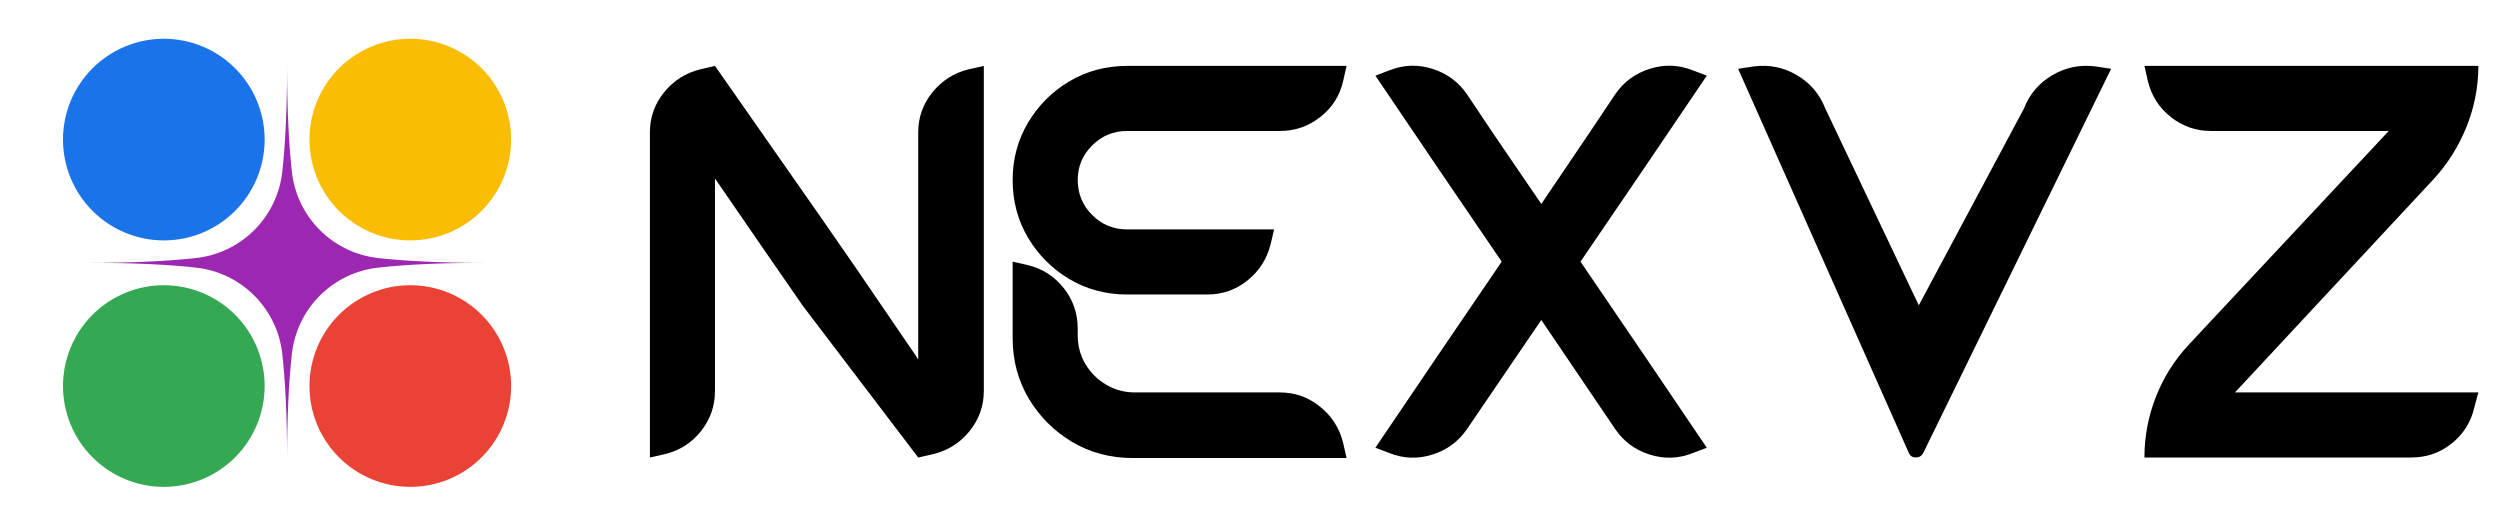
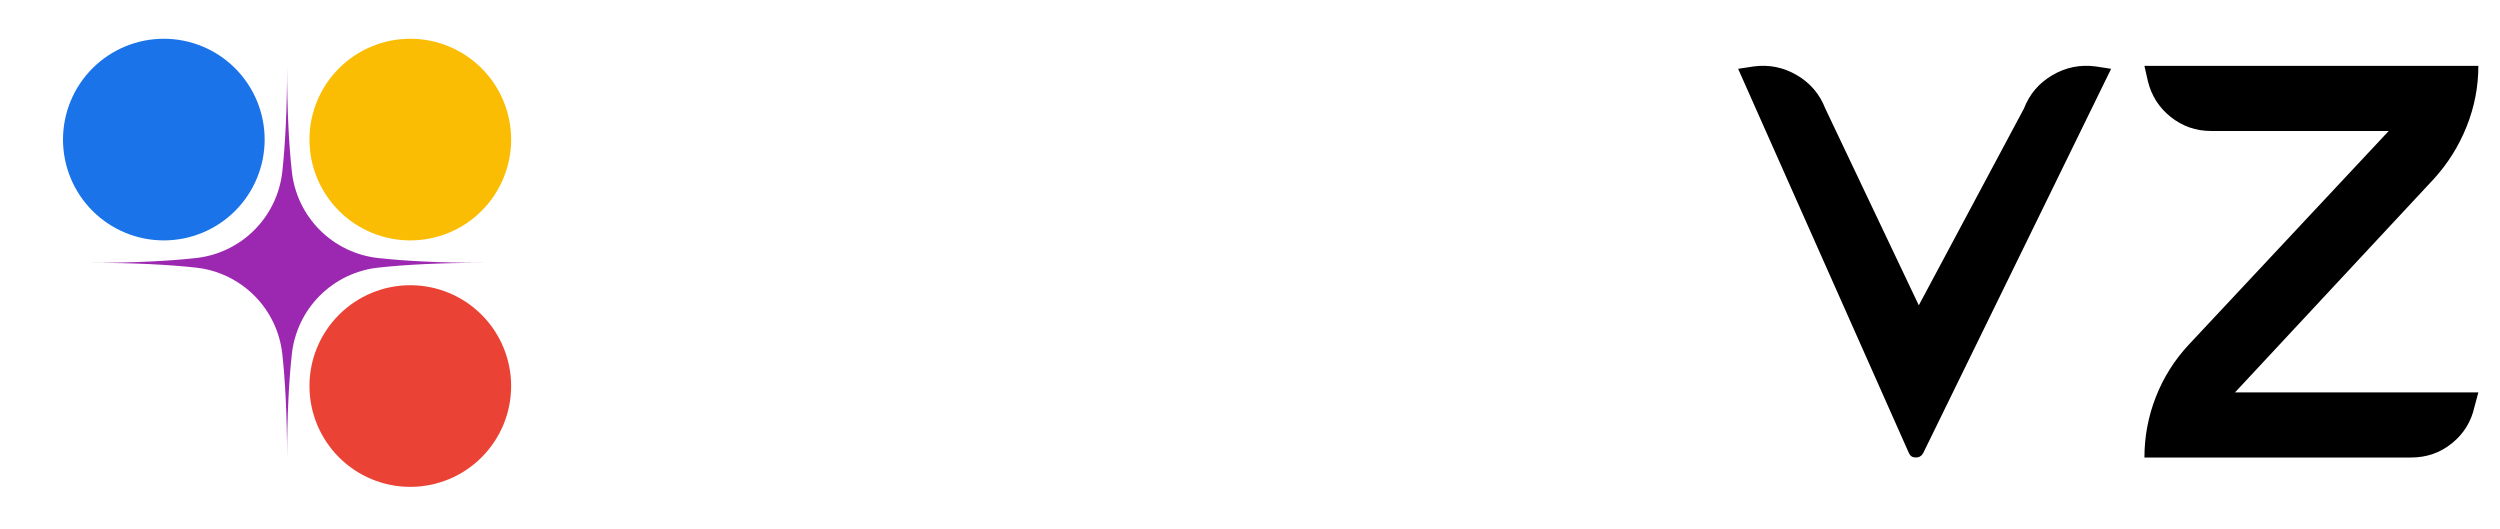
<svg xmlns="http://www.w3.org/2000/svg" width="501" zoomAndPan="magnify" viewBox="0 0 375.75 79.5" height="106" preserveAspectRatio="xMidYMid meet" version="1.0">
  <defs>
    <g />
    <clipPath id="61b07b0660">
      <path d="M 9.469 5.824 L 39.777 5.824 L 39.777 36.133 L 9.469 36.133 Z M 9.469 5.824 " clip-rule="nonzero" />
    </clipPath>
    <clipPath id="1ecc5a1e87">
      <path d="M 24.625 5.824 C 28.645 5.824 32.496 7.422 35.34 10.262 C 38.18 13.105 39.777 16.957 39.777 20.977 C 39.777 24.996 38.18 28.852 35.34 31.695 C 32.496 34.535 28.645 36.133 24.625 36.133 C 20.605 36.133 16.75 34.535 13.906 31.695 C 11.066 28.852 9.469 24.996 9.469 20.977 C 9.469 16.957 11.066 13.105 13.906 10.262 C 16.75 7.422 20.605 5.824 24.625 5.824 Z M 24.625 5.824 " clip-rule="nonzero" />
    </clipPath>
    <clipPath id="52708a370a">
      <path d="M 46.512 5.824 L 76.824 5.824 L 76.824 36.133 L 46.512 36.133 Z M 46.512 5.824 " clip-rule="nonzero" />
    </clipPath>
    <clipPath id="f4ce61e955">
      <path d="M 61.668 5.824 C 65.688 5.824 69.543 7.422 72.383 10.262 C 75.227 13.105 76.824 16.957 76.824 20.977 C 76.824 24.996 75.227 28.852 72.383 31.695 C 69.543 34.535 65.688 36.133 61.668 36.133 C 57.648 36.133 53.793 34.535 50.953 31.695 C 48.109 28.852 46.512 24.996 46.512 20.977 C 46.512 16.957 48.109 13.105 50.953 10.262 C 53.793 7.422 57.648 5.824 61.668 5.824 Z M 61.668 5.824 " clip-rule="nonzero" />
    </clipPath>
    <clipPath id="8dce4c2ebc">
      <path d="M 9.469 42.867 L 39.777 42.867 L 39.777 73.176 L 9.469 73.176 Z M 9.469 42.867 " clip-rule="nonzero" />
    </clipPath>
    <clipPath id="61801f7446">
-       <path d="M 24.625 42.867 C 28.645 42.867 32.496 44.465 35.34 47.305 C 38.18 50.148 39.777 54.004 39.777 58.023 C 39.777 62.043 38.18 65.895 35.34 68.738 C 32.496 71.582 28.645 73.176 24.625 73.176 C 20.605 73.176 16.75 71.582 13.906 68.738 C 11.066 65.895 9.469 62.043 9.469 58.023 C 9.469 54.004 11.066 50.148 13.906 47.305 C 16.75 44.465 20.605 42.867 24.625 42.867 Z M 24.625 42.867 " clip-rule="nonzero" />
+       <path d="M 24.625 42.867 C 28.645 42.867 32.496 44.465 35.34 47.305 C 38.18 50.148 39.777 54.004 39.777 58.023 C 32.496 71.582 28.645 73.176 24.625 73.176 C 20.605 73.176 16.75 71.582 13.906 68.738 C 11.066 65.895 9.469 62.043 9.469 58.023 C 9.469 54.004 11.066 50.148 13.906 47.305 C 16.75 44.465 20.605 42.867 24.625 42.867 Z M 24.625 42.867 " clip-rule="nonzero" />
    </clipPath>
    <clipPath id="ebfbc50e0f">
      <path d="M 46.512 42.867 L 76.824 42.867 L 76.824 73.176 L 46.512 73.176 Z M 46.512 42.867 " clip-rule="nonzero" />
    </clipPath>
    <clipPath id="1293b5963b">
      <path d="M 61.668 42.867 C 65.688 42.867 69.543 44.465 72.383 47.305 C 75.227 50.148 76.824 54.004 76.824 58.023 C 76.824 62.043 75.227 65.895 72.383 68.738 C 69.543 71.582 65.688 73.176 61.668 73.176 C 57.648 73.176 53.793 71.582 50.953 68.738 C 48.109 65.895 46.512 62.043 46.512 58.023 C 46.512 54.004 48.109 50.148 50.953 47.305 C 53.793 44.465 57.648 42.867 61.668 42.867 Z M 61.668 42.867 " clip-rule="nonzero" />
    </clipPath>
    <clipPath id="a90ff63859">
      <path d="M 13.68 10.035 L 72.613 10.035 L 72.613 68.969 L 13.68 68.969 Z M 13.68 10.035 " clip-rule="nonzero" />
    </clipPath>
  </defs>
  <g fill="#000000" fill-opacity="1">
    <g transform="translate(97.68, 68.763)">
      <g>
-         <path d="M 50.188 -58.859 L 50.188 -10 C 50.188 -7.75 49.473 -5.738 48.047 -3.969 C 46.617 -2.207 44.805 -1.055 42.609 -0.516 L 40.328 0 L 23.031 -22.734 L 17.578 -30.609 L 9.781 -41.938 L 9.781 -10 C 9.781 -7.75 9.082 -5.738 7.688 -3.969 C 6.289 -2.207 4.488 -1.055 2.281 -0.516 L 0 0 L 0 -48.859 C 0 -51.109 0.707 -53.113 2.125 -54.875 C 3.551 -56.645 5.367 -57.801 7.578 -58.344 L 9.781 -58.859 L 25.672 -36.125 L 31.125 -28.25 L 39.359 -16.188 C 39.754 -15.645 40.078 -15.156 40.328 -14.719 L 40.328 -48.859 C 40.328 -51.109 41.035 -53.113 42.453 -54.875 C 43.879 -56.645 45.695 -57.801 47.906 -58.344 Z M 50.188 -58.859 " />
-       </g>
+         </g>
    </g>
  </g>
  <g fill="#000000" fill-opacity="1">
    <g transform="translate(152.2, 68.763)">
      <g>
-         <path d="M 50.188 0.078 L 18.031 0.078 C 14.688 0.078 11.656 -0.727 8.938 -2.344 C 6.219 -3.969 4.047 -6.141 2.422 -8.859 C 0.805 -11.586 0 -14.617 0 -17.953 L 0 -29.438 L 2.281 -28.922 C 4.488 -28.379 6.289 -27.223 7.688 -25.453 C 9.082 -23.691 9.781 -21.656 9.781 -19.344 L 9.781 -18.391 C 9.781 -16.773 10.172 -15.316 10.953 -14.016 C 11.742 -12.711 12.789 -11.68 14.094 -10.922 C 15.395 -10.16 16.828 -9.781 18.391 -9.781 L 40.172 -9.781 C 42.43 -9.781 44.441 -9.066 46.203 -7.641 C 47.973 -6.223 49.129 -4.41 49.672 -2.203 Z M 50.188 -58.859 L 49.672 -56.578 C 49.172 -54.367 48.023 -52.566 46.234 -51.172 C 44.453 -49.773 42.43 -49.078 40.172 -49.078 L 17.219 -49.078 C 15.156 -49.078 13.398 -48.352 11.953 -46.906 C 10.504 -45.457 9.781 -43.727 9.781 -41.719 C 9.781 -39.656 10.504 -37.898 11.953 -36.453 C 13.398 -35.004 15.156 -34.281 17.219 -34.281 L 39.297 -34.281 L 38.781 -32.078 C 38.238 -29.867 37.082 -28.051 35.312 -26.625 C 33.551 -25.207 31.539 -24.5 29.281 -24.5 L 17.219 -24.5 C 14.031 -24.5 11.133 -25.27 8.531 -26.812 C 5.938 -28.363 3.863 -30.438 2.312 -33.031 C 0.77 -35.633 0 -38.531 0 -41.719 C 0 -44.852 0.77 -47.723 2.312 -50.328 C 3.863 -52.93 5.938 -55.004 8.531 -56.547 C 11.133 -58.086 14.031 -58.859 17.219 -58.859 Z M 50.188 -58.859 " />
-       </g>
+         </g>
    </g>
  </g>
  <g fill="#000000" fill-opacity="1">
    <g transform="translate(206.72, 68.763)">
      <g>
-         <path d="M 40.25 -15.594 L 49.812 -1.469 L 47.672 -0.656 C 45.566 0.176 43.422 0.25 41.234 -0.438 C 39.055 -1.125 37.328 -2.398 36.047 -4.266 L 24.938 -20.672 L 13.766 -4.266 C 12.484 -2.398 10.75 -1.125 8.562 -0.438 C 6.383 0.25 4.242 0.176 2.141 -0.656 L 0 -1.469 L 9.562 -15.594 L 18.984 -29.438 L 9.562 -43.266 L 0 -57.391 L 2.141 -58.203 C 4.242 -59.035 6.383 -59.109 8.562 -58.422 C 10.75 -57.734 12.484 -56.457 13.766 -54.594 L 17.656 -48.781 L 24.938 -38.109 L 32.156 -48.781 L 36.047 -54.594 C 37.328 -56.457 39.055 -57.734 41.234 -58.422 C 43.422 -59.109 45.566 -59.035 47.672 -58.203 L 49.812 -57.391 L 40.25 -43.266 L 30.828 -29.438 Z M 40.25 -15.594 " />
-       </g>
+         </g>
    </g>
  </g>
  <g fill="#000000" fill-opacity="1">
    <g transform="translate(261.24, 68.763)">
      <g>
        <path d="M 56.062 -58.422 L 27.812 -0.656 C 27.562 -0.219 27.191 0 26.703 0 C 26.211 0 25.867 -0.219 25.672 -0.656 L 0 -58.422 L 2.359 -58.781 C 4.66 -59.082 6.816 -58.645 8.828 -57.469 C 10.836 -56.289 12.258 -54.625 13.094 -52.469 L 27.156 -22.875 L 42.969 -52.469 C 43.801 -54.625 45.223 -56.289 47.234 -57.469 C 49.242 -58.645 51.406 -59.082 53.719 -58.781 Z M 56.062 -58.422 " />
      </g>
    </g>
  </g>
  <g fill="#000000" fill-opacity="1">
    <g transform="translate(322.308, 68.763)">
      <g>
        <path d="M 43.484 -41.859 L 13.609 -9.781 L 50.188 -9.781 L 49.594 -7.578 C 49.102 -5.367 47.973 -3.551 46.203 -2.125 C 44.441 -0.707 42.406 0 40.094 0 L 0 0 C 0 -3.133 0.57 -6.172 1.719 -9.109 C 2.875 -12.055 4.535 -14.688 6.703 -17 L 36.719 -49.078 L 10 -49.078 C 7.75 -49.078 5.738 -49.773 3.969 -51.172 C 2.207 -52.566 1.055 -54.367 0.516 -56.578 L 0 -58.859 L 50.188 -58.859 C 50.188 -55.723 49.598 -52.68 48.422 -49.734 C 47.242 -46.797 45.598 -44.172 43.484 -41.859 Z M 43.484 -41.859 " />
      </g>
    </g>
  </g>
  <g clip-path="url(#61b07b0660)">
    <g clip-path="url(#1ecc5a1e87)">
      <path fill="#1a73e8" d="M 9.469 5.824 L 39.777 5.824 L 39.777 36.133 L 9.469 36.133 Z M 9.469 5.824 " fill-opacity="1" fill-rule="nonzero" />
    </g>
  </g>
  <g clip-path="url(#52708a370a)">
    <g clip-path="url(#f4ce61e955)">
      <path fill="#fbbc04" d="M 46.512 5.824 L 76.824 5.824 L 76.824 36.133 L 46.512 36.133 Z M 46.512 5.824 " fill-opacity="1" fill-rule="nonzero" />
    </g>
  </g>
  <g clip-path="url(#8dce4c2ebc)">
    <g clip-path="url(#61801f7446)">
-       <path fill="#34a853" d="M 9.469 42.867 L 39.777 42.867 L 39.777 73.176 L 9.469 73.176 Z M 9.469 42.867 " fill-opacity="1" fill-rule="nonzero" />
-     </g>
+       </g>
  </g>
  <g clip-path="url(#ebfbc50e0f)">
    <g clip-path="url(#1293b5963b)">
      <path fill="#ea4335" d="M 46.512 42.867 L 76.824 42.867 L 76.824 73.176 L 46.512 73.176 Z M 46.512 42.867 " fill-opacity="1" fill-rule="nonzero" />
    </g>
  </g>
  <g clip-path="url(#a90ff63859)">
    <path fill="#9c27b0" d="M 43.867 25.805 C 43.957 26.625 44.113 27.438 44.344 28.234 C 44.57 29.031 44.863 29.801 45.219 30.551 C 45.578 31.297 45.996 32.008 46.477 32.684 C 46.953 33.359 47.488 33.992 48.074 34.578 C 48.66 35.164 49.289 35.695 49.965 36.176 C 50.641 36.652 51.355 37.07 52.102 37.43 C 52.848 37.789 53.621 38.082 54.418 38.309 C 55.215 38.535 56.023 38.695 56.848 38.785 C 60.832 39.219 65.977 39.504 72.617 39.504 C 65.977 39.504 60.832 39.785 56.848 40.223 C 56.023 40.312 55.215 40.469 54.418 40.699 C 53.621 40.926 52.848 41.219 52.102 41.574 C 51.355 41.934 50.641 42.352 49.965 42.832 C 49.289 43.309 48.66 43.844 48.074 44.43 C 47.488 45.016 46.953 45.645 46.477 46.32 C 45.996 46.996 45.578 47.711 45.219 48.457 C 44.863 49.203 44.57 49.977 44.344 50.773 C 44.113 51.57 43.957 52.379 43.867 53.203 C 43.43 57.188 43.148 62.332 43.148 68.973 C 43.148 62.332 42.863 57.188 42.43 53.203 C 42.34 52.379 42.18 51.57 41.953 50.773 C 41.727 49.977 41.434 49.203 41.074 48.457 C 40.715 47.711 40.297 46.996 39.82 46.32 C 39.34 45.645 38.809 45.016 38.223 44.43 C 37.637 43.844 37.004 43.309 36.328 42.832 C 35.652 42.352 34.941 41.934 34.195 41.574 C 33.445 41.219 32.676 40.926 31.879 40.699 C 31.082 40.469 30.27 40.312 29.445 40.223 C 25.461 39.785 20.32 39.504 13.68 39.504 C 20.32 39.504 25.461 39.219 29.445 38.785 C 30.27 38.695 31.082 38.535 31.879 38.309 C 32.676 38.082 33.445 37.789 34.195 37.43 C 34.941 37.07 35.652 36.652 36.328 36.176 C 37.004 35.695 37.637 35.164 38.223 34.578 C 38.809 33.992 39.34 33.359 39.82 32.684 C 40.297 32.008 40.715 31.297 41.074 30.551 C 41.434 29.801 41.727 29.031 41.953 28.234 C 42.18 27.438 42.34 26.625 42.43 25.805 C 42.863 21.816 43.148 16.676 43.148 10.035 C 43.148 16.676 43.43 21.816 43.867 25.805 Z M 43.867 25.805 " fill-opacity="1" fill-rule="nonzero" />
  </g>
</svg>